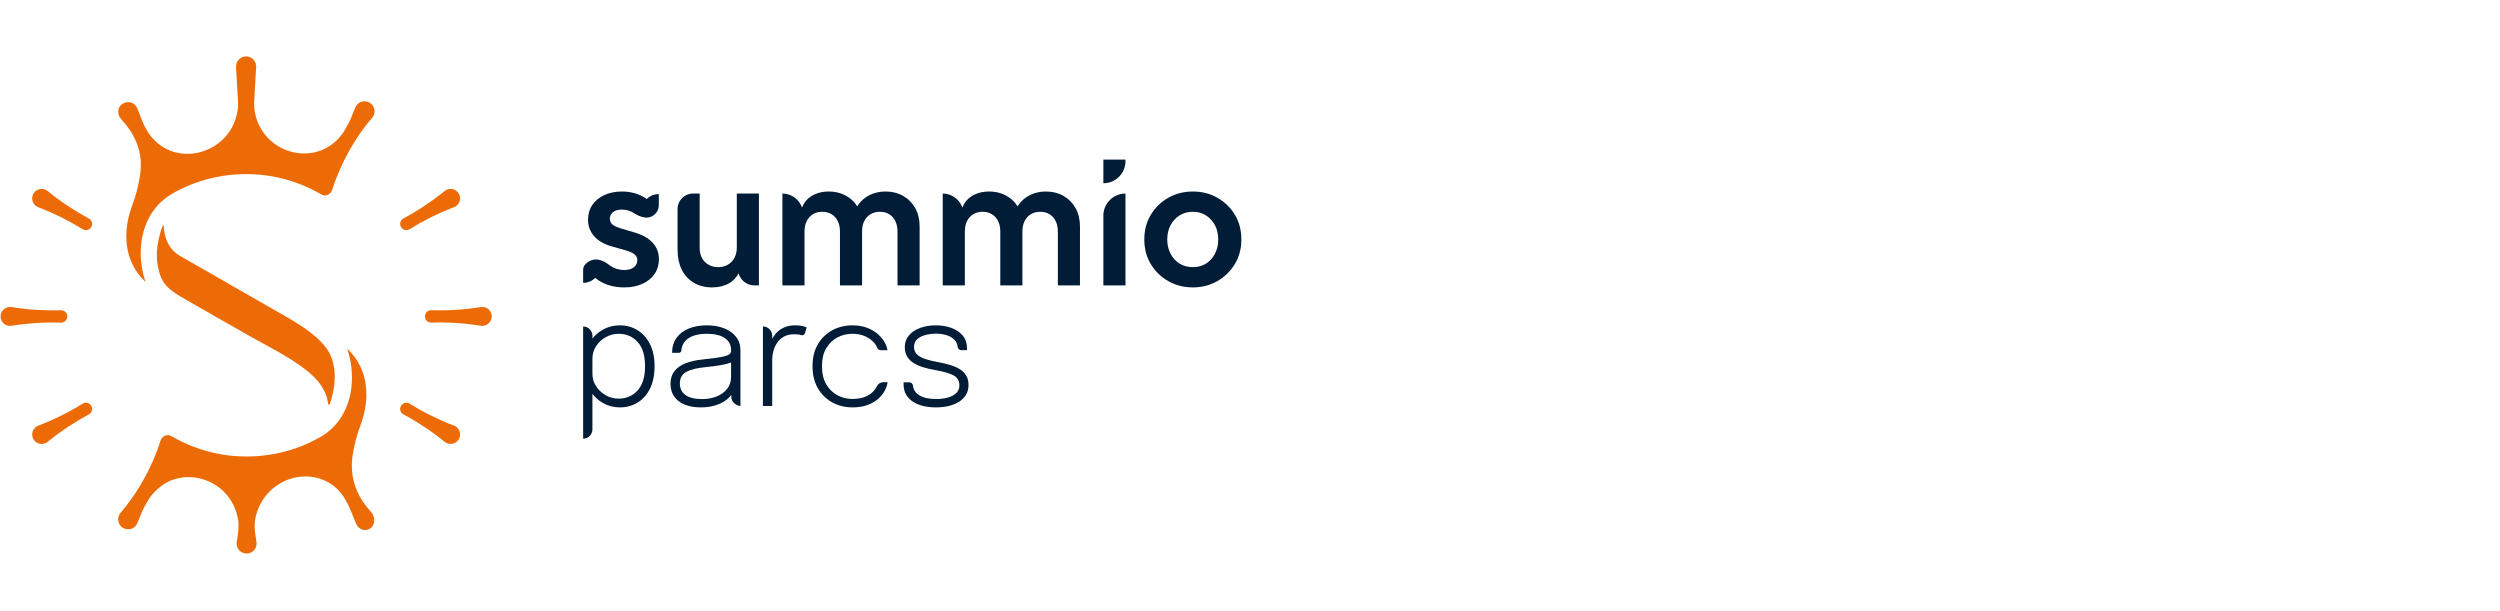
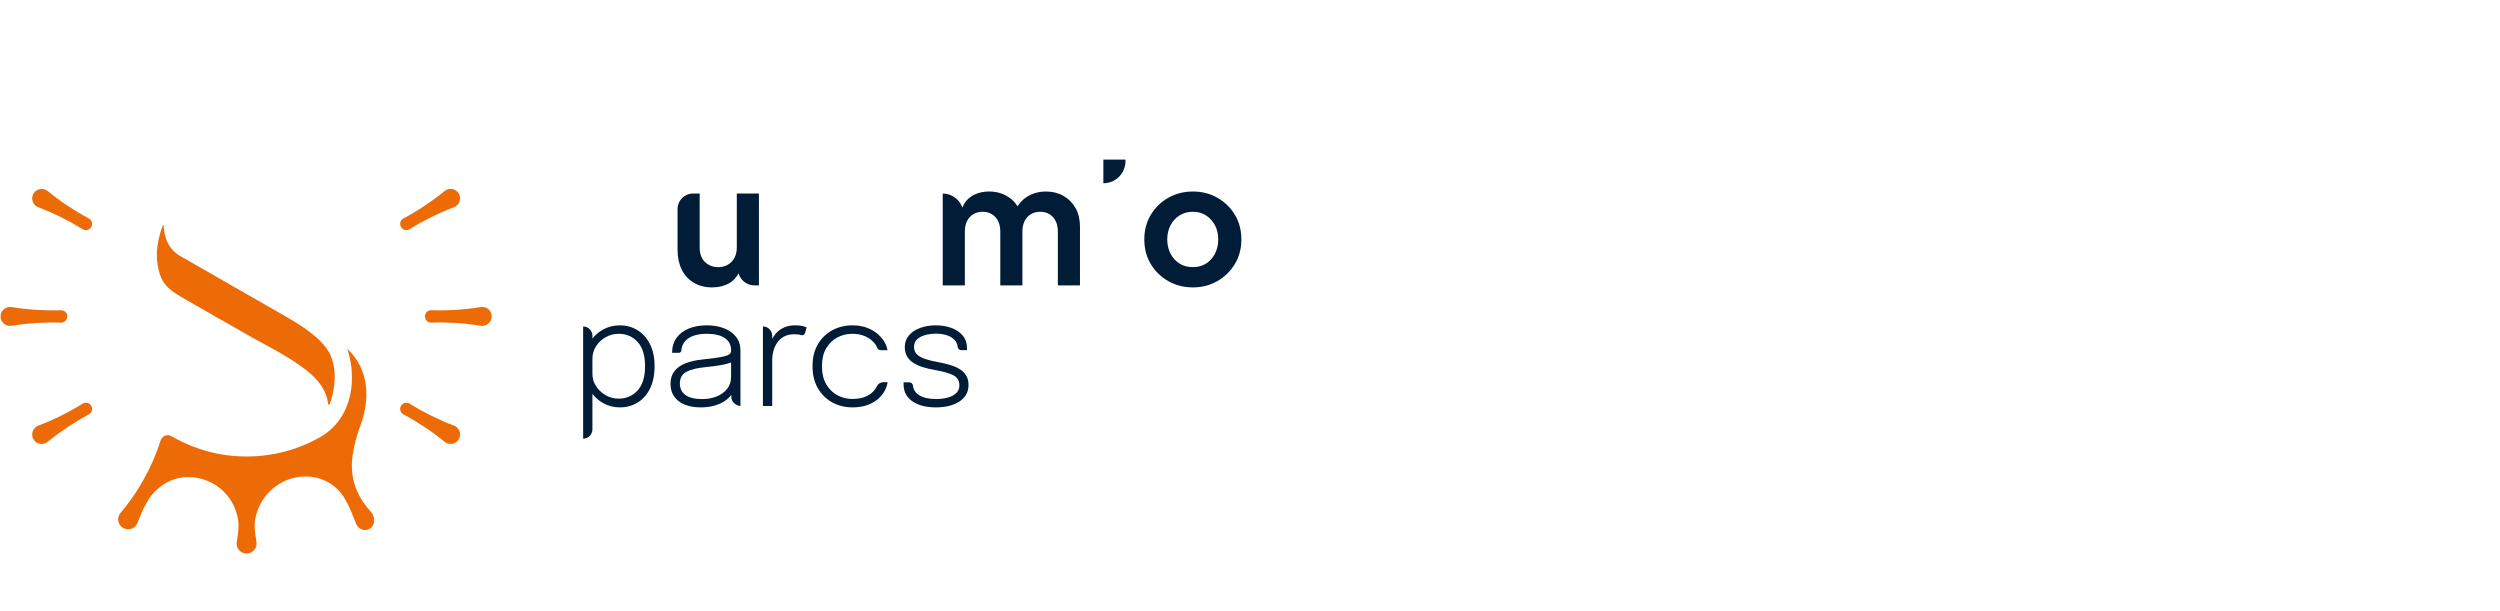
<svg xmlns="http://www.w3.org/2000/svg" width="360" height="88" viewBox="0 0 360 88" fill="none">
  <g clip-path="url(#clip0_5804_192267)">
    <path d="M9.041 44.706C8.965 44.685 8.885 44.673 8.802 44.673C6.416 44.752 3.991 44.598 1.672 44.221C0.898 44.074 0.072 44.691 0.078 45.566C0.078 46.228 0.55 46.78 1.176 46.904C1.34 46.937 1.522 46.939 1.688 46.908C4.001 46.533 6.422 46.38 8.802 46.459C8.854 46.459 8.904 46.454 8.954 46.445C9.887 46.273 9.95 44.969 9.041 44.706Z" fill="#ed6b06" />
    <path d="M61.843 46.423C61.919 46.444 61.999 46.456 62.082 46.456C64.468 46.377 66.893 46.531 69.212 46.908C69.986 47.055 70.812 46.439 70.806 45.563C70.806 44.901 70.334 44.349 69.708 44.225C69.544 44.192 69.362 44.191 69.196 44.221C66.883 44.596 64.462 44.75 62.082 44.671C62.03 44.671 61.98 44.676 61.93 44.684C60.997 44.857 60.934 46.16 61.843 46.423Z" fill="#ed6b06" />
    <path d="M12.149 58.022C12.073 58.041 11.998 58.071 11.925 58.112C9.899 59.374 7.721 60.453 5.524 61.286C4.78 61.546 4.373 62.493 4.816 63.248C5.147 63.821 5.832 64.063 6.436 63.858C6.595 63.804 6.753 63.715 6.881 63.605C8.697 62.124 10.717 60.781 12.818 59.658C12.863 59.633 12.904 59.604 12.943 59.571C13.665 58.955 13.068 57.795 12.149 58.022Z" fill="#ed6b06" />
    <path d="M58.735 33.108C58.811 33.088 58.887 33.058 58.959 33.017C60.986 31.756 63.163 30.676 65.36 29.843C66.104 29.583 66.511 28.637 66.068 27.881C65.737 27.308 65.052 27.066 64.448 27.272C64.289 27.325 64.131 27.415 64.003 27.524C62.187 29.006 60.167 30.348 58.066 31.471C58.022 31.497 57.981 31.526 57.941 31.558C57.219 32.174 57.816 33.334 58.735 33.108Z" fill="#ed6b06" />
    <path d="M57.877 59.508C57.932 59.565 57.995 59.615 58.067 59.656C60.173 60.781 62.196 62.127 64.016 63.613C64.613 64.128 65.637 64.007 66.069 63.245C66.4 62.672 66.267 61.958 65.787 61.538C65.662 61.427 65.505 61.334 65.347 61.278C63.155 60.446 60.982 59.369 58.96 58.111C58.915 58.085 58.87 58.064 58.822 58.046C57.927 57.729 57.221 58.826 57.877 59.508Z" fill="#ed6b06" />
    <path d="M13.008 31.621C12.952 31.564 12.889 31.514 12.817 31.473C10.711 30.348 8.688 29.002 6.868 27.516C6.271 27.002 5.247 27.123 4.815 27.884C4.484 28.458 4.617 29.172 5.097 29.592C5.222 29.703 5.379 29.795 5.538 29.851C7.729 30.683 9.902 31.761 11.924 33.019C11.969 33.045 12.014 33.066 12.062 33.084C12.957 33.4 13.663 32.303 13.008 31.621Z" fill="#ed6b06" />
-     <path d="M53.214 14.781C52.61 14.432 51.857 14.572 51.414 15.078C51.198 15.324 51.089 15.663 50.965 15.965C50.832 16.289 50.708 16.616 50.574 16.94C50.305 17.592 49.965 18.2 49.6 18.801C49.555 18.875 49.51 18.949 49.464 19.023C49.394 19.138 49.317 19.25 49.231 19.353C45.462 24.389 37.452 22.11 36.633 15.709C36.588 15.362 36.58 15.012 36.6 14.663C36.673 13.389 36.89 9.618 36.89 9.578C36.89 8.832 36.33 8.219 35.608 8.133C35.557 8.126 35.502 8.123 35.443 8.123C35.441 8.123 35.436 8.122 35.435 8.123C34.635 8.127 33.987 8.777 33.987 9.578C33.987 9.618 34.204 13.39 34.277 14.663C34.297 15.012 34.289 15.361 34.245 15.708C33.426 22.11 25.347 24.466 21.578 19.429C21.492 19.326 21.415 19.214 21.345 19.1C20.663 17.988 20.458 17.396 20.094 16.414L19.767 15.61C19.673 15.378 19.527 15.17 19.333 15.011C18.84 14.608 18.141 14.611 17.624 14.968C16.968 15.421 16.848 16.211 17.253 16.88C17.454 17.212 17.744 17.479 17.99 17.779C19.942 20.158 20.564 22.599 20.167 25.26C19.954 26.69 19.574 28.132 19.077 29.453C17.625 33.307 17.776 37.535 20.868 40.52C20.891 40.541 20.926 40.519 20.916 40.489C19.983 37.632 19.996 34.333 21.33 31.604C22.06 30.109 23.232 28.814 24.667 27.968C28.784 25.54 33.677 24.634 38.369 25.263C40.87 25.61 43.304 26.4 45.548 27.599C45.573 27.612 46.225 27.968 46.252 27.984C46.887 28.36 47.639 28.051 47.875 27.221C48.206 26.197 48.592 25.192 49.03 24.211C49.416 23.346 49.842 22.5 50.305 21.675C50.695 20.982 51.112 20.303 51.555 19.643C51.898 19.131 52.257 18.629 52.632 18.14C52.866 17.835 53.112 17.539 53.356 17.243C53.554 17.004 53.764 16.78 53.861 16.478C54.014 16.002 53.908 15.455 53.578 15.078C53.474 14.958 53.351 14.86 53.214 14.781Z" fill="#ed6b06" />
    <path d="M34.274 74.787C34.282 74.836 34.29 74.886 34.297 74.935C34.425 75.855 34.281 76.759 34.152 77.669C34.129 77.826 34.104 77.984 34.078 78.17C34.073 78.201 34.07 78.233 34.07 78.265C34.07 79.061 34.715 79.706 35.511 79.706C36.307 79.706 36.952 79.061 36.952 78.264C36.952 78.233 36.949 78.201 36.944 78.17C36.918 77.984 36.892 77.825 36.87 77.669C36.751 76.826 36.597 75.943 36.705 75.095C37.051 72.396 38.857 70.081 41.396 69.098C43.818 68.16 46.63 68.57 48.532 70.388C49.968 71.76 50.551 73.7 51.306 75.476C51.393 75.678 51.52 75.849 51.692 75.99C52.185 76.393 52.807 76.442 53.324 76.085C53.98 75.632 54.025 74.645 53.619 73.976C53.524 73.819 53.255 73.535 52.883 73.077C50.995 70.76 50.385 68.205 50.782 65.544C50.996 64.114 51.376 62.673 51.873 61.352C53.328 57.49 53.173 53.252 50.062 50.266C50.045 50.25 50.017 50.267 50.025 50.29C50.966 53.153 50.958 56.464 49.62 59.201C48.889 60.696 47.718 61.991 46.282 62.837C42.166 65.265 37.272 66.171 32.581 65.542C30.08 65.194 27.645 64.405 25.402 63.206C25.118 63.054 25.05 63.02 24.697 62.821C24.063 62.445 23.311 62.753 23.075 63.584C22.744 64.607 22.358 65.612 21.919 66.594C21.534 67.459 21.108 68.305 20.644 69.129C20.255 69.823 19.838 70.501 19.395 71.162C19.052 71.674 18.692 72.176 18.317 72.665C18.083 72.97 17.838 73.265 17.593 73.562C17.396 73.801 17.185 74.025 17.089 74.326C16.936 74.803 17.041 75.349 17.372 75.727C17.475 75.846 17.599 75.945 17.736 76.024C18.34 76.373 19.093 76.233 19.536 75.727C19.752 75.48 19.861 75.141 19.985 74.84C20.117 74.516 20.242 74.188 20.376 73.865C20.645 73.213 20.985 72.605 21.35 72.003C21.395 71.929 21.44 71.855 21.486 71.781C21.555 71.667 21.633 71.555 21.718 71.452C22.634 70.343 23.689 69.466 25.08 69.022C26.339 68.62 27.705 68.607 28.98 68.945C30.27 69.287 31.462 69.986 32.383 70.954C33.379 72.001 34.045 73.36 34.274 74.787Z" fill="#ed6b06" />
    <path d="M39.584 50.398C41.184 51.291 42.759 52.234 44.176 53.361C45.658 54.539 46.98 56.075 47.226 58.018C47.26 58.283 47.407 58.407 47.502 58.144C48.291 55.948 48.566 53.083 47.488 50.934C46.362 48.689 43.229 46.761 41.129 45.563L25.768 36.76C23.88 35.555 23.611 33.496 23.57 32.471C23.568 32.396 23.462 32.384 23.436 32.454C22.346 35.443 22.47 37.438 22.869 38.953C23.391 41.179 24.693 41.956 26.74 43.136C29.875 44.944 33.023 46.729 36.17 48.515C37.289 49.149 38.443 49.761 39.584 50.398Z" fill="#ed6b06" />
    <path d="M106.1 35.625C106.1 36.208 105.987 36.711 105.76 37.132C105.533 37.553 105.217 37.882 104.812 38.116C104.407 38.352 103.945 38.469 103.427 38.469C102.908 38.469 102.442 38.352 102.029 38.116C101.616 37.882 101.3 37.557 101.081 37.144C100.862 36.731 100.753 36.249 100.753 35.698V27.871H99.789C98.563 27.871 97.569 28.865 97.569 30.092V35.965C97.569 37.051 97.767 37.999 98.164 38.81C98.561 39.62 99.136 40.252 99.89 40.706C100.643 41.159 101.531 41.386 102.552 41.386C103.491 41.386 104.314 41.183 105.018 40.778C105.602 40.443 106.042 39.961 106.353 39.347C106.622 40.353 107.537 41.094 108.628 41.094H109.284V27.871H106.1V35.625H106.1Z" fill="#001c36" />
-     <path d="M130.055 28.211C129.318 27.79 128.479 27.579 127.54 27.579C126.486 27.579 125.554 27.843 124.744 28.369C124.222 28.709 123.785 29.159 123.432 29.717C123.142 29.217 122.738 28.788 122.217 28.43C121.39 27.863 120.434 27.579 119.348 27.579C118.359 27.579 117.501 27.815 116.772 28.284C116.186 28.662 115.761 29.198 115.489 29.888C115.085 28.715 113.974 27.871 112.664 27.871V41.094H115.848V33.341C115.848 32.757 115.954 32.255 116.164 31.834C116.375 31.413 116.675 31.084 117.064 30.849C117.453 30.615 117.898 30.497 118.401 30.497C118.919 30.497 119.369 30.615 119.75 30.849C120.13 31.084 120.426 31.413 120.637 31.834C120.847 32.255 120.953 32.757 120.953 33.341V41.094H124.137V33.341C124.137 32.757 124.242 32.255 124.453 31.834C124.663 31.413 124.963 31.084 125.352 30.849C125.741 30.615 126.187 30.497 126.689 30.497C127.224 30.497 127.677 30.615 128.05 30.849C128.423 31.084 128.714 31.413 128.925 31.834C129.136 32.255 129.241 32.757 129.241 33.341V41.094H132.426V32.587C132.426 31.598 132.215 30.727 131.794 29.974C131.372 29.22 130.792 28.633 130.055 28.211Z" fill="#001c36" />
    <path d="M153.145 28.211C152.407 27.79 151.569 27.579 150.629 27.579C149.576 27.579 148.644 27.843 147.834 28.369C147.311 28.709 146.875 29.159 146.521 29.717C146.232 29.217 145.827 28.788 145.306 28.43C144.479 27.863 143.523 27.579 142.438 27.579C141.449 27.579 140.59 27.815 139.861 28.284C139.276 28.662 138.85 29.198 138.578 29.888C138.174 28.715 137.063 27.871 135.754 27.871V41.094H138.938V33.341C138.938 32.757 139.043 32.255 139.254 31.834C139.464 31.413 139.764 31.084 140.153 30.849C140.542 30.615 140.988 30.497 141.49 30.497C142.008 30.497 142.458 30.615 142.839 30.849C143.22 31.084 143.515 31.413 143.726 31.834C143.937 32.255 144.042 32.757 144.042 33.341V41.094H147.226V33.341C147.226 32.757 147.332 32.255 147.542 31.834C147.753 31.413 148.053 31.084 148.442 30.849C148.831 30.615 149.276 30.497 149.779 30.497C150.313 30.497 150.767 30.615 151.14 30.849C151.512 31.084 151.804 31.413 152.015 31.834C152.225 32.255 152.331 32.757 152.331 33.341V41.094H155.515V32.587C155.515 31.598 155.304 30.727 154.883 29.974C154.461 29.22 153.882 28.633 153.145 28.211Z" fill="#001c36" />
    <path d="M158.885 26.389C160.644 26.389 162.069 24.963 162.069 23.204V22.985H158.885V26.389Z" fill="#001c36" />
-     <path d="M158.885 31.055V41.094H162.069V27.871C160.31 27.871 158.885 29.297 158.885 31.055Z" fill="#001c36" />
    <path d="M177.82 30.922C177.196 29.893 176.358 29.078 175.305 28.479C174.251 27.879 173.077 27.579 171.78 27.579C170.468 27.579 169.285 27.879 168.231 28.479C167.178 29.078 166.339 29.897 165.716 30.934C165.092 31.971 164.78 33.154 164.78 34.483C164.78 35.811 165.092 36.995 165.716 38.031C166.339 39.069 167.182 39.887 168.244 40.486C169.305 41.086 170.484 41.386 171.78 41.386C173.06 41.386 174.227 41.086 175.281 40.486C176.334 39.887 177.176 39.069 177.808 38.031C178.441 36.995 178.756 35.811 178.756 34.483C178.756 33.138 178.444 31.951 177.82 30.922ZM174.952 36.537C174.636 37.145 174.206 37.618 173.664 37.959C173.121 38.299 172.493 38.469 171.78 38.469C171.051 38.469 170.411 38.299 169.86 37.959C169.309 37.618 168.876 37.145 168.56 36.537C168.243 35.929 168.085 35.245 168.085 34.483C168.085 33.705 168.243 33.021 168.56 32.429C168.876 31.837 169.309 31.368 169.86 31.019C170.411 30.671 171.051 30.497 171.78 30.497C172.493 30.497 173.121 30.671 173.664 31.019C174.207 31.368 174.636 31.838 174.952 32.429C175.268 33.021 175.426 33.705 175.426 34.483C175.426 35.245 175.268 35.929 174.952 36.537Z" fill="#001c36" />
-     <path d="M88.179 30.628C88.492 30.329 88.946 30.18 89.538 30.18C90.202 30.18 90.802 30.359 91.337 30.715C91.342 30.719 91.347 30.722 91.353 30.726C91.796 31.025 92.29 31.224 92.798 31.311C93.864 31.495 94.842 30.675 94.87 29.593V27.951C94.182 27.95 93.593 28.215 93.12 28.651C93.038 28.592 92.955 28.533 92.868 28.479C91.912 27.879 90.81 27.579 89.562 27.579C88.606 27.579 87.76 27.749 87.022 28.09C86.285 28.43 85.71 28.904 85.297 29.512C84.884 30.119 84.677 30.828 84.677 31.639C84.677 32.546 84.964 33.332 85.54 33.996C86.115 34.661 86.962 35.155 88.08 35.479L90.243 36.087C90.519 36.168 90.774 36.269 91.009 36.391C91.244 36.512 91.43 36.658 91.568 36.828C91.705 36.998 91.775 37.213 91.775 37.472C91.775 37.894 91.605 38.234 91.264 38.493C90.924 38.753 90.462 38.882 89.879 38.882C89.133 38.882 88.457 38.672 87.849 38.25C87.772 38.197 87.698 38.142 87.625 38.083C87.233 37.767 86.786 37.546 86.317 37.425C85.546 37.227 84.728 37.525 84.22 38.141C84.063 38.331 83.979 38.571 83.973 38.817V40.73C84.661 40.732 85.243 40.467 85.716 40.031C85.716 40.031 85.717 40.031 85.718 40.031C85.87 40.151 86.027 40.268 86.196 40.377C87.241 41.05 88.469 41.386 89.879 41.386C90.883 41.386 91.758 41.216 92.504 40.875C93.249 40.535 93.832 40.061 94.254 39.453C94.675 38.846 94.886 38.145 94.886 37.351C94.886 36.411 94.59 35.617 93.999 34.969C93.407 34.321 92.568 33.834 91.483 33.51L89.368 32.879C89.06 32.781 88.789 32.676 88.554 32.563C88.319 32.45 88.137 32.304 88.007 32.125C87.891 31.966 87.827 31.781 87.815 31.571C87.794 31.219 87.923 30.87 88.179 30.628Z" fill="#001c36" />
    <path d="M91.778 47.533C91.024 47.076 90.183 46.848 89.255 46.848C88.379 46.848 87.566 47.055 86.819 47.468C86.221 47.798 85.721 48.231 85.309 48.756V48.346C85.309 47.608 84.711 47.01 83.973 47.01V63.171C84.711 63.171 85.309 62.573 85.309 61.834V56.718C85.721 57.25 86.221 57.69 86.819 58.029C87.566 58.453 88.379 58.665 89.255 58.665C90.19 58.665 91.036 58.437 91.794 57.98C92.553 57.524 93.153 56.853 93.595 55.97C94.037 55.085 94.258 54.007 94.258 52.735C94.258 51.477 94.033 50.41 93.584 49.533C93.135 48.656 92.533 47.989 91.778 47.533ZM91.816 56.223C91.101 57.01 90.19 57.403 89.083 57.403C88.415 57.403 87.795 57.242 87.223 56.918C86.559 56.542 86.042 56.015 85.674 55.337C85.423 54.875 85.31 54.349 85.31 53.824V53.78C85.31 53.766 85.31 53.752 85.31 53.737V51.635C85.31 50.981 85.486 50.384 85.838 49.845C86.19 49.306 86.652 48.875 87.224 48.551C87.795 48.228 88.415 48.066 89.084 48.066C90.19 48.066 91.102 48.458 91.817 49.241C92.532 50.025 92.889 51.189 92.889 52.735C92.889 54.273 92.531 55.436 91.816 56.223Z" fill="#001c36" />
    <path d="M106.624 56.433V51.366C106.624 51.215 106.624 51.066 106.624 50.919C106.624 50.771 106.624 50.622 106.624 50.471C106.624 49.688 106.41 49.028 105.983 48.492C105.555 47.957 104.978 47.549 104.252 47.269C103.526 46.988 102.71 46.848 101.805 46.848C100.798 46.848 99.918 47.005 99.163 47.318C98.409 47.63 97.823 48.083 97.406 48.676C96.989 49.269 96.781 49.979 96.781 50.805H97.765C97.945 50.805 98.094 50.667 98.11 50.487C98.179 49.738 98.5 49.161 99.071 48.757C99.722 48.297 100.629 48.066 101.794 48.066C102.908 48.066 103.767 48.271 104.37 48.681C104.974 49.091 105.276 49.666 105.276 50.406C105.276 50.435 105.276 50.462 105.276 50.487C105.276 50.512 105.276 50.535 105.276 50.557C105.276 50.902 104.958 51.152 104.322 51.306C103.686 51.461 102.638 51.614 101.179 51.765C100.23 51.858 99.409 52.041 98.715 52.314C98.022 52.588 97.488 52.967 97.114 53.452C96.741 53.937 96.554 54.543 96.554 55.268C96.554 55.987 96.732 56.6 97.088 57.107C97.444 57.614 97.948 58 98.603 58.266C99.257 58.531 100.022 58.664 100.899 58.664C101.646 58.664 102.326 58.574 102.936 58.395C103.547 58.215 104.072 57.966 104.51 57.646C104.833 57.41 105.099 57.146 105.308 56.854C105.314 56.969 105.318 57.258 105.318 57.258C105.348 57.936 106.1 58.46 106.623 58.46V57.133V56.433H106.624ZM104.716 55.985C104.342 56.464 103.841 56.83 103.212 57.085C102.583 57.34 101.88 57.468 101.104 57.468C100.047 57.468 99.249 57.274 98.71 56.886C98.171 56.498 97.902 55.937 97.902 55.204C97.902 54.442 98.209 53.892 98.823 53.554C99.438 53.217 100.338 52.99 101.524 52.875C102.365 52.796 103.145 52.694 103.864 52.568C104.429 52.469 104.897 52.344 105.276 52.194V54.245C105.276 54.927 105.089 55.508 104.716 55.985Z" fill="#001c36" />
    <path d="M114.518 46.848C113.886 46.848 113.341 46.954 112.885 47.166C112.428 47.378 112.05 47.657 111.748 48.002C111.529 48.251 111.347 48.514 111.198 48.788V48.347C111.198 47.609 110.599 47.01 109.861 47.01V58.46H111.198V51.797C111.198 51.409 111.252 51.005 111.359 50.584C111.467 50.164 111.643 49.767 111.888 49.393C112.132 49.019 112.459 48.715 112.869 48.482C113.279 48.248 113.786 48.132 114.389 48.132C114.806 48.132 115.126 48.171 115.349 48.25L115.355 48.252C115.596 48.338 115.859 48.203 115.929 47.956L116.158 47.15C116.086 47.107 115.91 47.046 115.629 46.967C115.348 46.888 114.978 46.848 114.518 46.848Z" fill="#001c36" />
    <path d="M139.142 54.099C138.927 53.729 138.625 53.422 138.237 53.177C137.849 52.933 137.389 52.73 136.857 52.568C136.325 52.407 135.74 52.268 135.1 52.153C134.402 52.024 133.792 51.875 133.267 51.706C132.742 51.537 132.336 51.314 132.049 51.037C131.761 50.76 131.618 50.396 131.618 49.943C131.618 49.49 131.77 49.125 132.076 48.849C132.381 48.572 132.779 48.369 133.267 48.239C133.756 48.11 134.266 48.045 134.798 48.045C135.337 48.045 135.844 48.119 136.319 48.266C136.793 48.414 137.177 48.646 137.472 48.962C137.713 49.22 137.855 49.548 137.899 49.945L137.9 49.947C137.928 50.215 138.154 50.417 138.423 50.417H139.251C139.251 50.374 139.251 50.331 139.251 50.288C139.251 50.245 139.251 50.209 139.251 50.18C139.251 49.433 139.046 48.815 138.636 48.326C138.227 47.837 137.682 47.469 137.003 47.221C136.324 46.973 135.578 46.849 134.766 46.849C133.947 46.849 133.197 46.971 132.518 47.215C131.839 47.46 131.298 47.816 130.895 48.283C130.493 48.75 130.291 49.318 130.291 49.986C130.291 50.511 130.403 50.961 130.626 51.334C130.848 51.708 131.155 52.019 131.547 52.267C131.939 52.514 132.395 52.719 132.917 52.881C133.438 53.043 134 53.174 134.604 53.275C135.768 53.476 136.65 53.726 137.251 54.024C137.851 54.322 138.151 54.82 138.151 55.517C138.151 55.934 138.007 56.288 137.72 56.579C137.432 56.87 137.039 57.089 136.539 57.236C136.04 57.384 135.459 57.457 134.798 57.457C133.763 57.457 132.952 57.276 132.367 56.913C131.829 56.58 131.53 56.122 131.467 55.538C131.467 55.537 131.467 55.537 131.467 55.536C131.441 55.266 131.224 55.053 130.952 55.053H130.108C130.108 55.103 130.112 55.365 130.119 55.43C130.126 55.948 130.243 56.406 130.469 56.805C130.696 57.204 131.014 57.542 131.424 57.818C131.833 58.095 132.322 58.306 132.89 58.449C133.457 58.593 134.087 58.665 134.776 58.665C135.438 58.665 136.052 58.596 136.62 58.46C137.188 58.324 137.686 58.119 138.113 57.846C138.541 57.573 138.873 57.236 139.111 56.838C139.348 56.439 139.466 55.977 139.466 55.452C139.466 54.92 139.358 54.469 139.142 54.099Z" fill="#001c36" />
    <path d="M126.093 55.937C125.813 56.383 125.395 56.746 124.842 57.026C124.288 57.306 123.588 57.447 122.74 57.447C121.963 57.447 121.243 57.269 120.578 56.913C119.913 56.557 119.378 56.029 118.972 55.328C118.565 54.627 118.362 53.763 118.362 52.735C118.362 51.7 118.567 50.837 118.977 50.147C119.387 49.457 119.924 48.938 120.589 48.589C121.253 48.241 121.97 48.066 122.739 48.066C123.422 48.066 124.033 48.185 124.572 48.422C125.111 48.659 125.553 48.979 125.898 49.382C126.084 49.599 126.228 49.832 126.332 50.083C126.418 50.291 126.617 50.429 126.843 50.429H127.807C127.754 50.133 127.66 49.834 127.516 49.532C127.286 49.051 126.951 48.607 126.513 48.201C126.074 47.795 125.539 47.468 124.907 47.22C124.274 46.972 123.555 46.848 122.75 46.848C121.701 46.848 120.741 47.08 119.872 47.543C119.002 48.007 118.307 48.677 117.785 49.554C117.264 50.431 117.004 51.491 117.004 52.735C117.004 53.978 117.264 55.042 117.785 55.926C118.307 56.81 119.002 57.488 119.872 57.959C120.741 58.429 121.701 58.664 122.75 58.664C123.591 58.664 124.33 58.544 124.966 58.303C125.602 58.063 126.134 57.741 126.562 57.339C126.989 56.936 127.313 56.491 127.532 56.002C127.677 55.678 127.77 55.355 127.819 55.034H127.207C126.799 55.034 126.433 55.274 126.256 55.642C126.208 55.741 126.154 55.84 126.093 55.937Z" fill="#001c36" />
  </g>
  <defs>
    <clipPath id="clip0_5804_192267">
      <rect width="178.839" height="72" fill="white" transform="translate(0 8)" />
    </clipPath>
  </defs>
</svg>